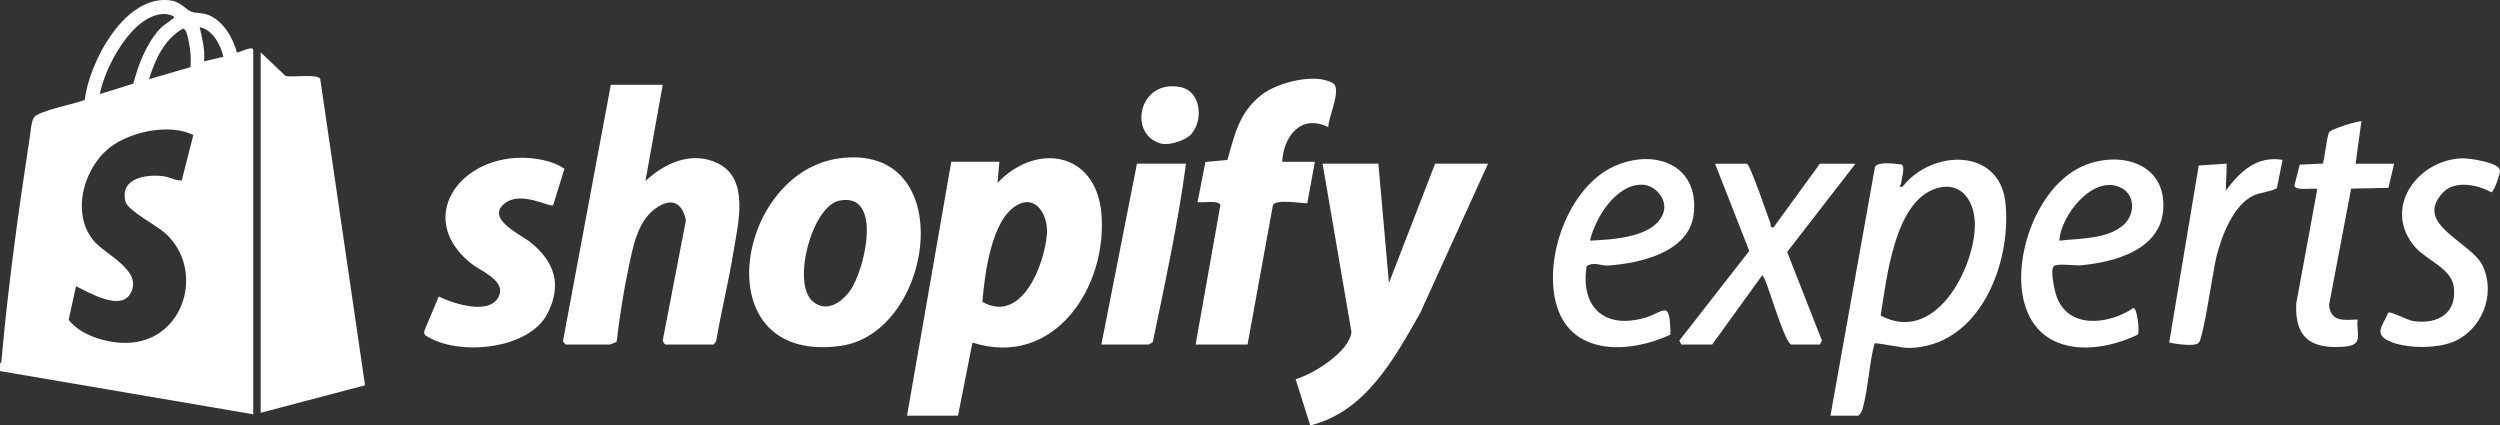
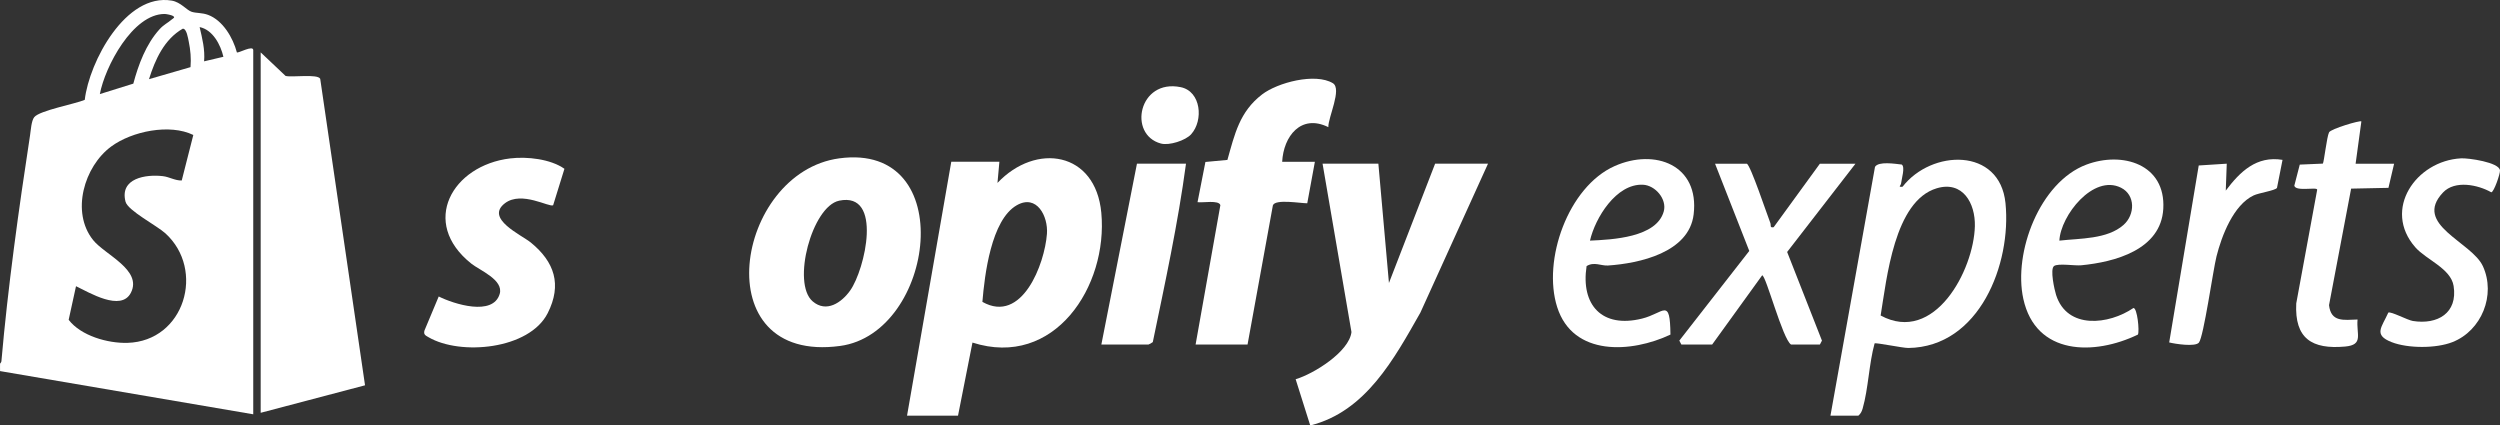
<svg xmlns="http://www.w3.org/2000/svg" id="Layer_2" data-name="Layer 2" viewBox="0 0 1678.63 285.66">
  <rect x="0" y="0" width="1678.63" height="285.66" fill="#333333" stroke="none" />
  <defs>
    <style>
      .cls-1 {
        fill: #fff;
      }
    </style>
  </defs>
  <g id="Layer_1-2" data-name="Layer 1">
    <g>
      <path class="cls-1" d="M671.04,108.61l-1.28,14.21c25.86-27.32,65.89-21.07,69.72,20.04,4.59,49.38-31.55,104.78-86.52,87.16l-9.7,49.09h-34.23l29.71-170.51h32.29ZM659.64,202.7c26.61,15.04,41.82-25.45,43.33-45.68.88-11.78-6.82-26.83-20.21-19.23-17.26,9.8-21.66,46.99-23.13,64.91Z" />
-       <path class="cls-1" d="M444.99,56.95l-11.61,64.59c13.02-12.2,31.31-20.39,48.66-11.86,21.57,10.61,13.42,40.98,10.37,59.92-3.2,19.9-8.25,39.62-11.52,59.52l-1.66,2.21h-32.29c-.56,0-2.16-2.03-1.87-3.1l15.47-80.25c-2.58-12.84-10.41-15.37-20.74-7.75-11.82,8.72-14.8,25.65-17.67,39.16-3.41,16.02-6.16,33.64-8.06,49.83-.15.58-4.25,2.1-4.59,2.1h-29.71l-1.79-2.15,32.15-172.24h34.88Z" />
      <path class="cls-1" d="M925.51,109.91l7.1,80.1,31-80.1h35.52l-45.38,99.94c-17.54,30.91-36.7,66.56-73.99,75.81l-9.79-31.03c12.16-3.59,35.94-18.41,37.48-31.67l-19.41-113.06h37.46Z" />
      <path class="cls-1" d="M563.49,106.33c81.12-11.02,64.23,117.34.65,125.95-91.56,12.4-70.56-116.46-.65-125.95ZM563.47,134.75c-18.27,3.8-32.02,55.43-17.81,67.59,9.22,7.9,19.44.83,25.19-7.27,9.98-14.06,22.16-66.47-7.38-60.33Z" />
      <path class="cls-1" d="M802.79,231.33l16.63-93.55c-.87-3.67-12.16-1.47-15.33-2.04l5.29-26.99,14.77-1.38c4.94-17.43,8.14-32.31,23.24-43.93,10.48-8.06,35.78-14.67,47.56-7.58,6.29,3.79-3.21,22.97-3.04,29.51-18.43-9.1-30.12,6.22-30.99,23.25h21.96l-5.12,27.87c-4.49.04-21.59-3.04-23.08,1.41l-17.01,93.43h-34.88Z" />
      <path class="cls-1" d="M1229.06,279.12l29.91-167.07c2.35-3.91,13.5-2.04,17.95-1.57,2.42,1.63-.09,9.54-.43,12.64-.18,1.62-2.47,2.57.99,2.27,19.33-25.02,65.3-26.67,69.11,11.01,4.11,40.72-17.45,96.62-65.22,97.25-3.78.05-21.74-3.73-22.67-3.07-3.77,13.62-4.19,30.37-8.01,43.69-.56,1.97-1.31,3.51-2.9,4.85h-18.73ZM1262.75,211.84c36.11,19.56,62.53-30.37,63.28-59.94.39-15.49-8.17-30.66-25.56-25.49-28.62,8.51-33.62,60.85-37.71,85.43Z" />
      <path class="cls-1" d="M342.63,106.36c11.27-1.34,27,.38,36.36,6.98l-7.58,24.46c-2.38,1.66-21.14-9.82-32.31-1.38-13.69,10.35,10.96,21.23,17.38,26.48,15.8,12.92,21,28.17,11.27,47.38-12.38,24.44-58.63,28.62-79.98,16.17-1.98-1.16-3.52-1.74-2.77-4.5l9.58-22.88c10.09,5.06,36.44,13.49,40.94-1.71,2.79-9.44-13.39-15.84-19.02-20.32-34.83-27.67-12.78-66.07,26.13-70.68Z" />
      <path class="cls-1" d="M1379.19,178.64c-2.84,2.03.29,16.01,1.36,19.38,7.43,23.37,35.47,20.03,51.95,8.78,2.58-.03,4.15,15.43,3.01,17.85-29.25,14.14-68.61,14.16-76.96-24.02-6.79-31.07,11.01-78.31,42.31-90.08,24.23-9.11,53.38-.35,51.68,29.65-1.56,27.5-32.47,35.73-55.12,37.93-4.27.42-15.47-1.49-18.25.5ZM1382.77,161.57c13.74-1.58,32.11-.84,43.07-10.53,7.78-6.87,8.12-20.12-1.71-25.01-18.55-9.23-40.52,18.64-41.36,35.54Z" />
      <path class="cls-1" d="M1065.32,178.67c-4.01,26.12,10.33,41.9,37.19,35.26,14.87-3.67,18.82-14.61,19.12,10.73-26.12,12.37-65.43,14.89-76.06-18.46-10.04-31.46,7.34-80.74,38.52-94.66,27.12-12.11,57.12-.8,53.11,32.45-3.08,25.56-36.38,32.88-57.54,34.29-4.57.3-9.34-2.73-14.34.39ZM1067.6,161.57c14.82-.68,44.71-2.01,49.54-19.64,2.25-8.19-5.67-17.54-14.05-17.9-17.89-.76-31.99,22.29-35.5,37.54Z" />
      <path class="cls-1" d="M1172.87,109.91c2.5.77,13.74,34.53,15.82,39.79.63,1.6-.6,3.42,2.25,2.85l31.02-42.63h23.9l-45.88,59.27,23.37,59.52-1.38,2.63h-19.38c-5.65-3.64-16.85-46.54-19.38-46.48l-33.58,46.48h-20.67l-1.38-2.63,46.97-60.22-22.98-58.57h21.31Z" />
      <path class="cls-1" d="M796.34,109.91c-5.38,40.21-14.09,80.19-22.29,119.79-.34.38-2.63,1.63-2.89,1.63h-31.65l23.9-121.42h32.94Z" />
      <path class="cls-1" d="M1607.53,109.91l-3.8,16.22-25.06.52-14.84,78.24c1.31,11.61,9.89,9.92,19.16,9.65-.93,9.89,4.28,17.01-8.34,18.15-22.25,2.01-34.01-5.31-32.83-28.96l14.06-76.35c-.08-2.11-14.37,1.48-15.36-2.7l3.66-14.16,15.49-.66c.77-.75,2.63-17.95,4.18-21,1.19-2.35,20.91-8.2,21.7-7.35l-3.87,28.41h25.83Z" />
      <path class="cls-1" d="M1652.49,106.31c4.78-.26,25.65,2.63,26.13,8.12.19,2.19-4.04,14.55-5.84,14.69-9-5.11-24.42-8.28-32.38.1-20.55,21.62,19.21,33.04,26.77,49.57,8.78,19.2-.82,43.24-20.54,50.95-10.91,4.27-29.77,4.28-40.74,0-12.56-4.9-6.57-10.08-2.26-19.83,1.61-1.02,12.89,5.03,16.48,5.61,16.6,2.65,30.24-5.31,27.38-23.5-1.85-11.76-18.37-17.6-25.71-25.96-22.23-25.32.43-58.13,30.71-59.74Z" />
      <path class="cls-1" d="M1532.61,107.33l-3.73,18.86c-1.44,1.82-12.03,3.31-15.65,5.01-13.61,6.4-21.48,27.16-24.95,40.93-2.33,9.25-8.61,54.07-11.83,57.92-2.46,2.95-15.8.91-19.94-.12l19.83-118.82,18.82-1.2-.66,18.08c9.6-12.77,20.7-23.54,38.11-20.65Z" />
      <path class="cls-1" d="M799.82,90.14c-3.77,4.19-14.72,7.73-20.31,6.24-22.35-5.95-14.95-43.67,13.3-37.85,13.66,2.82,15.39,22.29,7,31.6Z" />
    </g>
    <g>
      <path class="cls-1" d="M.04,244.17c.01-.18.84-.78.91-1.6,4.23-48.88,11.76-103.13,19.23-151.75.52-3.38.87-9.78,2.83-12.17,3.66-4.49,27.44-8.84,33.9-11.6C59.9,41.44,84.41-4.84,115.3.41c6.14,1.04,10.02,6.49,13.46,7.54,3.2.98,6.87.52,10.96,2.04,9.92,3.69,16.72,15.37,19.33,25.19.94.7,10.99-5.14,10.99-1.5v244.5L.04,249.17c.08-1.65-.12-3.36,0-5ZM67.04,63.17l22.48-7.01c3.42-12.81,8.53-26.48,17.55-36.45,2.97-3.28,5.51-4.24,8.32-6.68.93-.8,2.53-1.24.66-2.37-.9-.55-4.33-1.28-5.51-1.28-21.44-.01-40.02,35.33-43.5,53.79ZM150,38.13c-1.84-8.02-7.12-18.17-15.96-19.95,1.76,7.56,3.69,15.13,3,23l12.96-3.05ZM127.93,45.07c.48-5.74-.02-11.49-1.19-17.11-.45-2.16-1.42-8.93-4.04-8.69-12.4,7.09-18.56,20.78-22.66,33.89l27.9-8.09ZM122.03,121.18l7.77-30.55c-15.85-7.73-41.17-2.51-55.1,7.72-18.26,13.41-27.17,44.13-12.18,62.84,7.9,9.87,33.17,20.02,25.38,35.36-6.57,12.95-28.1-.2-36.86-4.37l-4.93,22.56c8.21,10.74,26.23,15.86,39.47,15.48,38.34-1.11,52.45-49.03,25.47-73.55-5.71-5.19-25.22-15.26-26.76-21.23-4.1-15.84,13.68-18.51,25.14-17.15,4.3.51,8.17,3.04,12.61,2.9Z" />
      <path class="cls-1" d="M175.03,35.17l16.7,15.8c4.05,1.16,21.67-1.55,23.28,1.96l30.09,205.78-70.07,18.47V35.17Z" />
    </g>
  </g>
</svg>